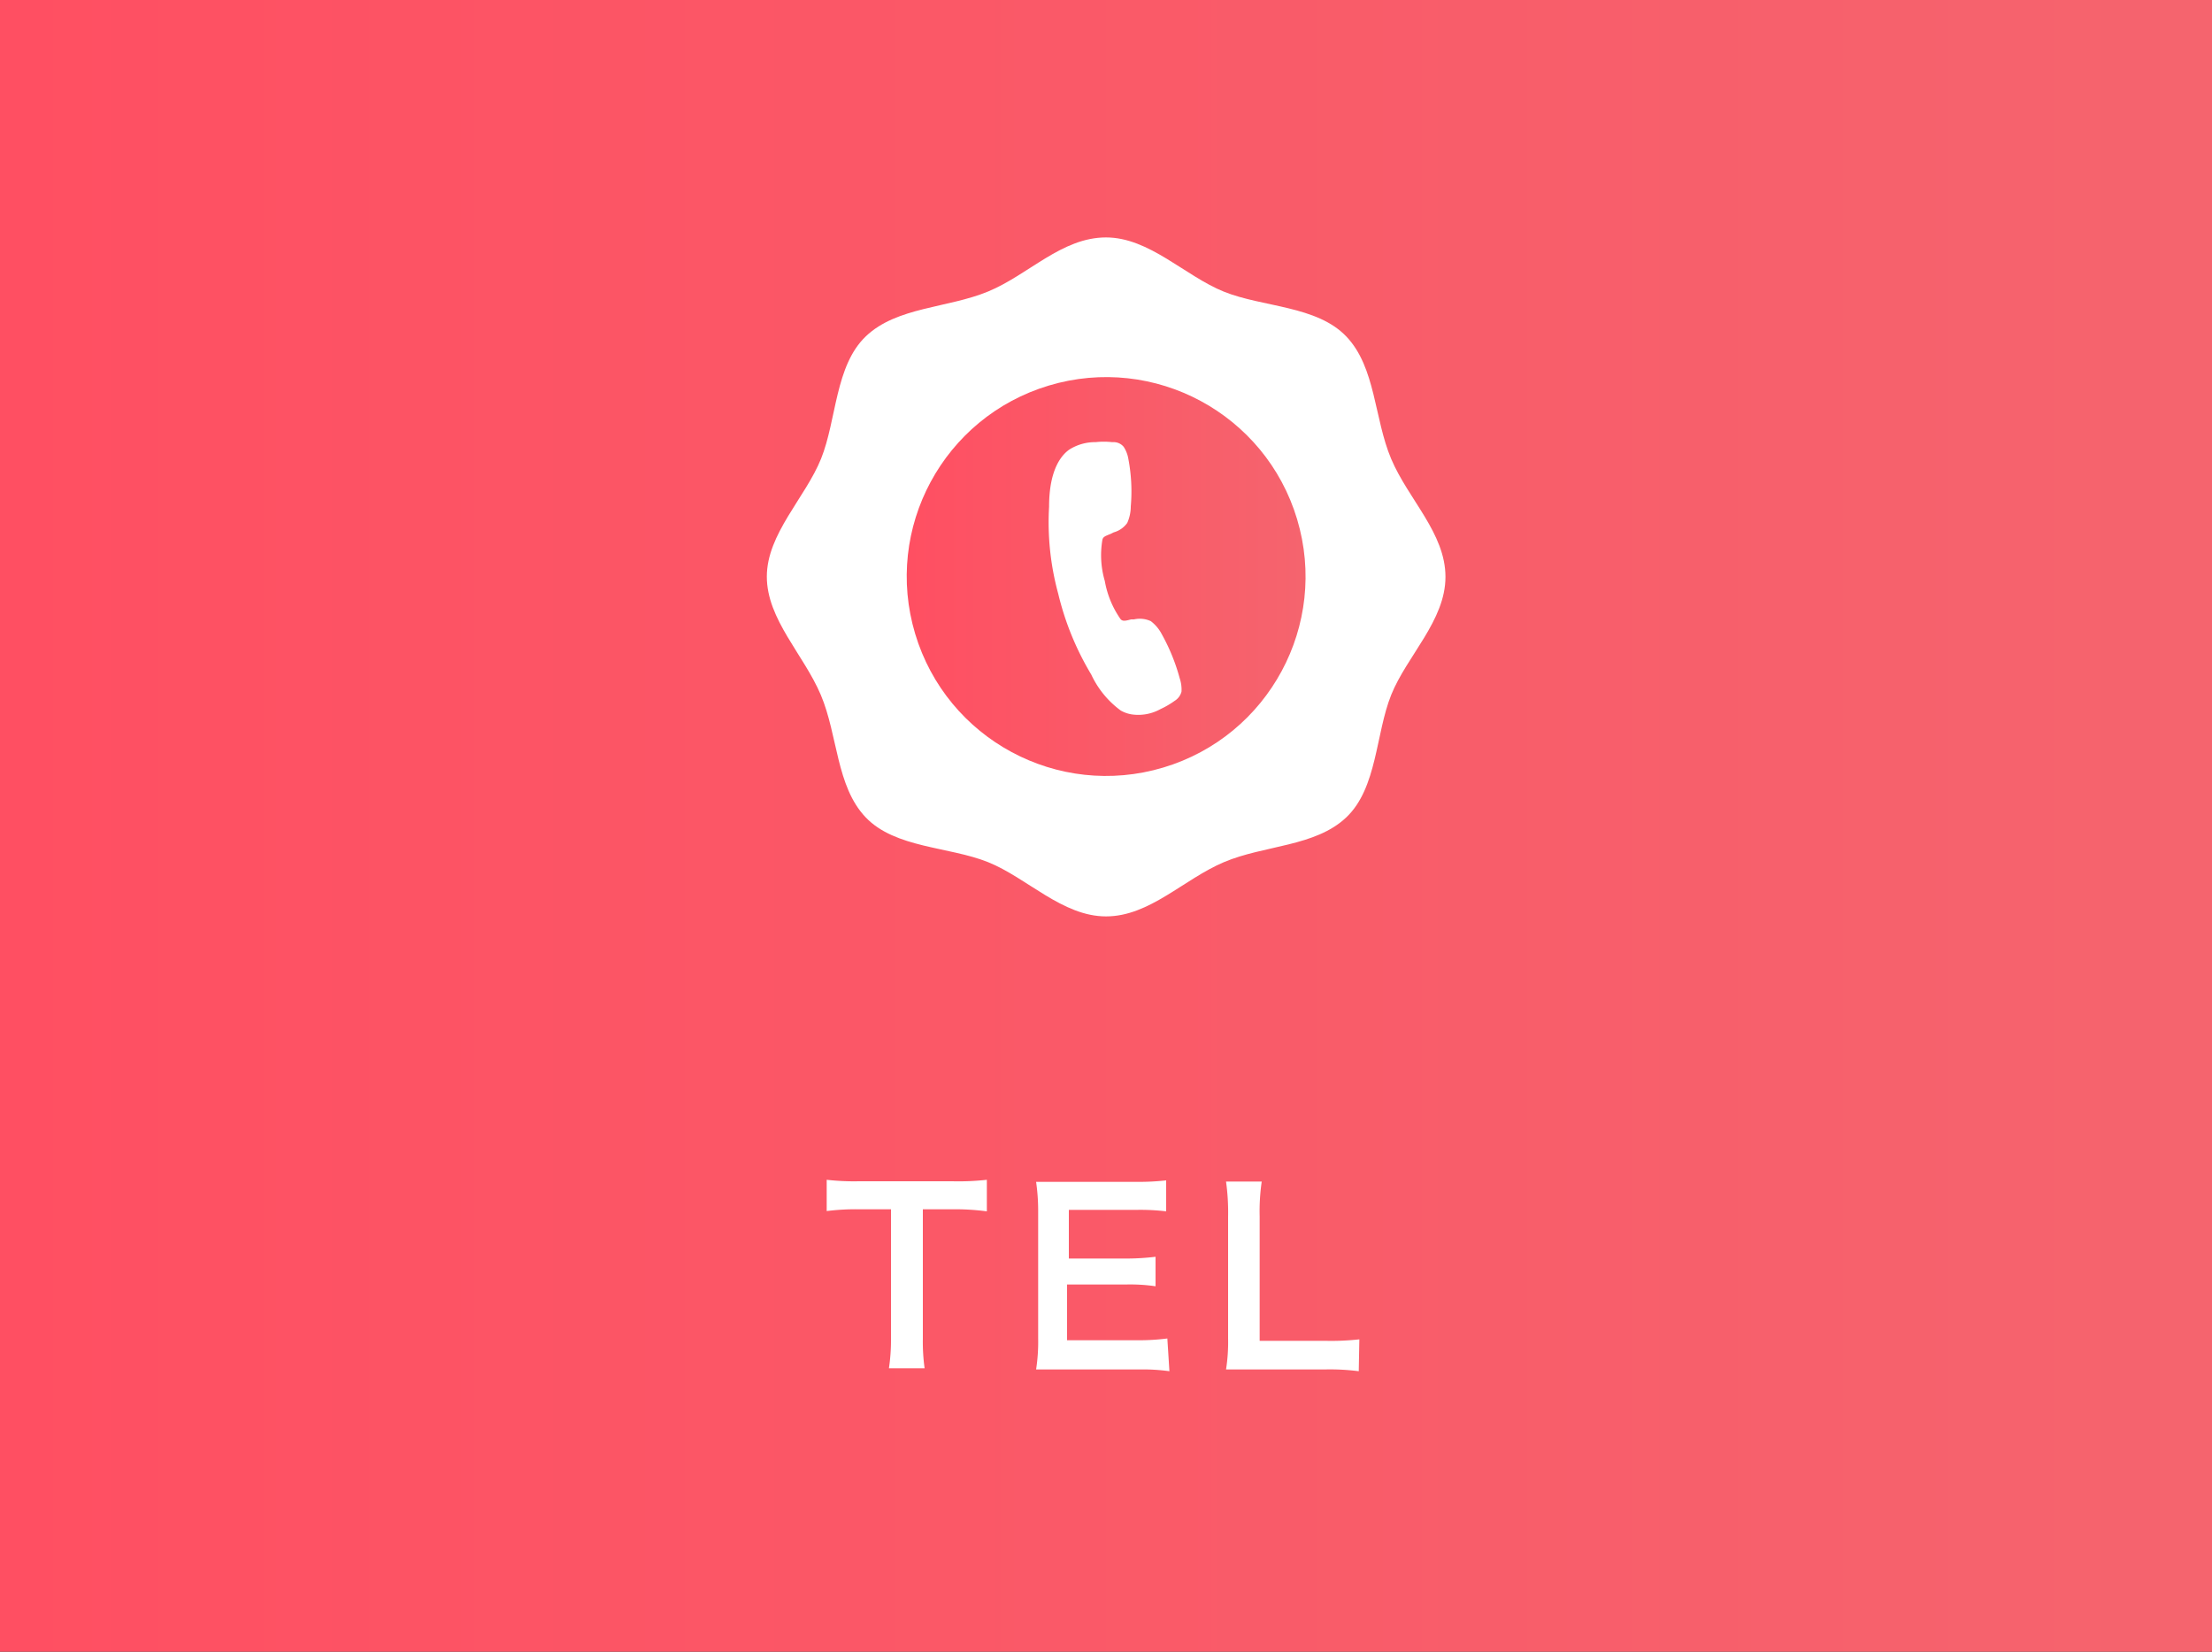
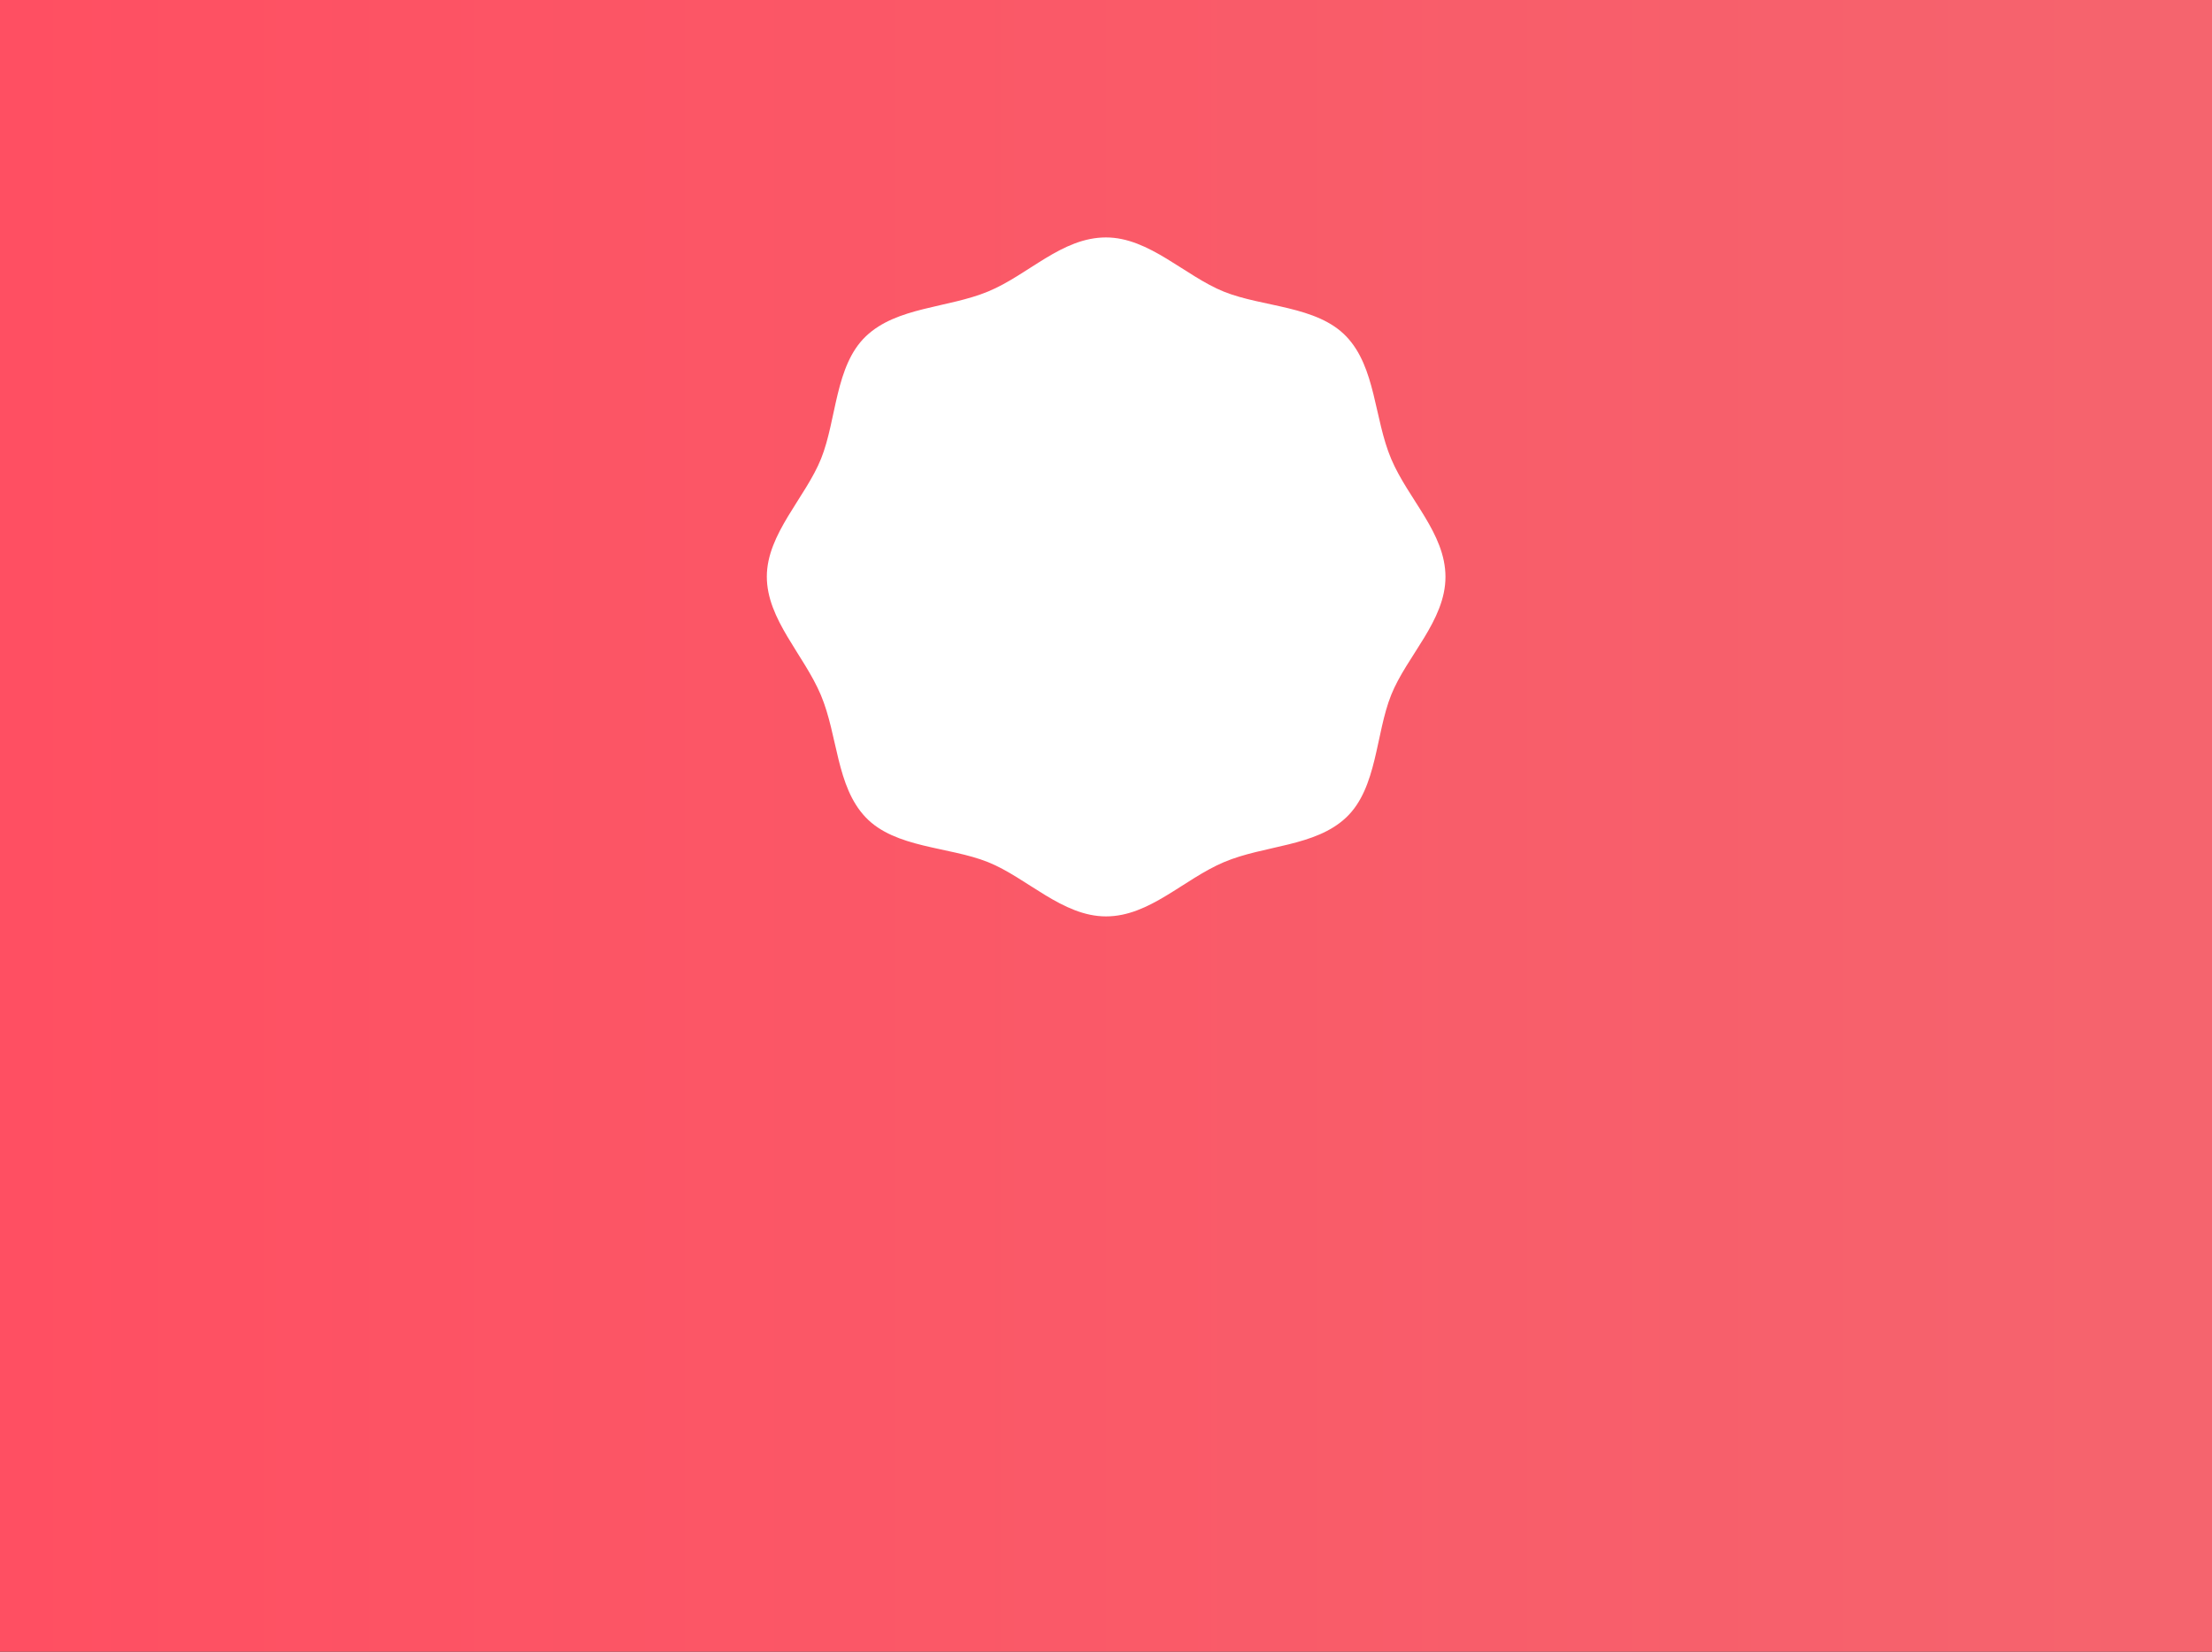
<svg xmlns="http://www.w3.org/2000/svg" xmlns:xlink="http://www.w3.org/1999/xlink" viewBox="0 0 75 56">
  <rect x="0" y="0" width="75" height="56" fill="#333333" stroke="none" />
  <defs>
    <style>.cls-1{fill:url(#名称未設定グラデーション_73);}.cls-2{fill:#fff;}.cls-3{fill:url(#名称未設定グラデーション_73-2);}</style>
    <linearGradient id="名称未設定グラデーション_73" y1="28" x2="75" y2="28" gradientUnits="userSpaceOnUse">
      <stop offset="0" stop-color="#ff4f62" />
      <stop offset="1" stop-color="#f5646e" />
    </linearGradient>
    <linearGradient id="名称未設定グラデーション_73-2" x1="30.74" y1="19.55" x2="44.26" y2="19.55" gradientTransform="translate(7.19 -9.94) rotate(16.69)" xlink:href="#名称未設定グラデーション_73" />
  </defs>
  <g id="レイヤー_2" data-name="レイヤー 2">
    <g id="header">
      <rect class="cls-1" width="75" height="56" />
      <path class="cls-2" d="M37.5,8.05c1.47,0,2.68,1.31,4,1.84s3.15.47,4.15,1.52.94,2.78,1.52,4.15,1.84,2.52,1.84,4-1.31,2.68-1.84,4-.47,3.15-1.52,4.15-2.78.94-4.15,1.52-2.52,1.84-4,1.84-2.68-1.31-4-1.84-3.15-.47-4.15-1.52-.94-2.78-1.52-4.15S26,21,26,19.55s1.31-2.68,1.84-4,.47-3.15,1.52-4.15,2.78-.95,4.15-1.52S36,8.05,37.5,8.05Z" />
-       <path class="cls-2" d="M31.29,45.39a6.48,6.48,0,0,0,.06,1H30.14a6.46,6.46,0,0,0,.07-1V41H29.13a7.92,7.92,0,0,0-1.1.06V40a8.21,8.21,0,0,0,1.09.05h3.17A8.63,8.63,0,0,0,33.46,40v1.07A8.17,8.17,0,0,0,32.29,41h-1Z" />
-       <path class="cls-2" d="M39.65,46.49a6.66,6.66,0,0,0-1-.06H36.13l-1,0a6.11,6.11,0,0,0,.07-1.05V41.07a6.85,6.85,0,0,0-.07-1c.32,0,.53,0,1,0h2.41a8.46,8.46,0,0,0,1-.05v1.05a7.25,7.25,0,0,0-1-.05h-2.3v1.65h1.94a8.22,8.22,0,0,0,1-.06v1a6,6,0,0,0-1-.06h-2v1.89h2.4a7.46,7.46,0,0,0,1-.06Z" />
-       <path class="cls-2" d="M46.07,46.49a7.69,7.69,0,0,0-1.14-.06H42.57l-1,0a6,6,0,0,0,.07-1.05V41.25a7.58,7.58,0,0,0-.07-1.19h1.21a7,7,0,0,0-.07,1.18v4.22h2.24a8.67,8.67,0,0,0,1.14-.05Z" />
-       <circle class="cls-3" cx="37.5" cy="19.55" r="6.76" transform="translate(-4.03 11.59) rotate(-16.69)" />
      <path class="cls-2" d="M38,24.09a3.18,3.18,0,0,1-1-1.22,9.69,9.69,0,0,1-1.12-2.74,9.19,9.19,0,0,1-.31-2.95c0-1.32.46-1.78.69-1.94a1.64,1.64,0,0,1,.89-.25,2.54,2.54,0,0,1,.55,0h.06a.44.44,0,0,1,.34.16,1.08,1.08,0,0,1,.16.42,5.85,5.85,0,0,1,.08,1.6,1.37,1.37,0,0,1-.12.56.84.84,0,0,1-.46.32l-.1.05c-.2.08-.25.1-.28.19a3.1,3.1,0,0,0,.08,1.41A3.22,3.22,0,0,0,38,21c.07.06.13.06.35,0h.1a.89.89,0,0,1,.57.06h0a1.32,1.32,0,0,1,.37.44A6.61,6.61,0,0,1,40,23a1.2,1.2,0,0,1,.06.45.52.52,0,0,1-.23.31l0,0a2.87,2.87,0,0,1-.48.28,1.55,1.55,0,0,1-.9.19A1.09,1.09,0,0,1,38,24.09Z" />
    </g>
  </g>
</svg>